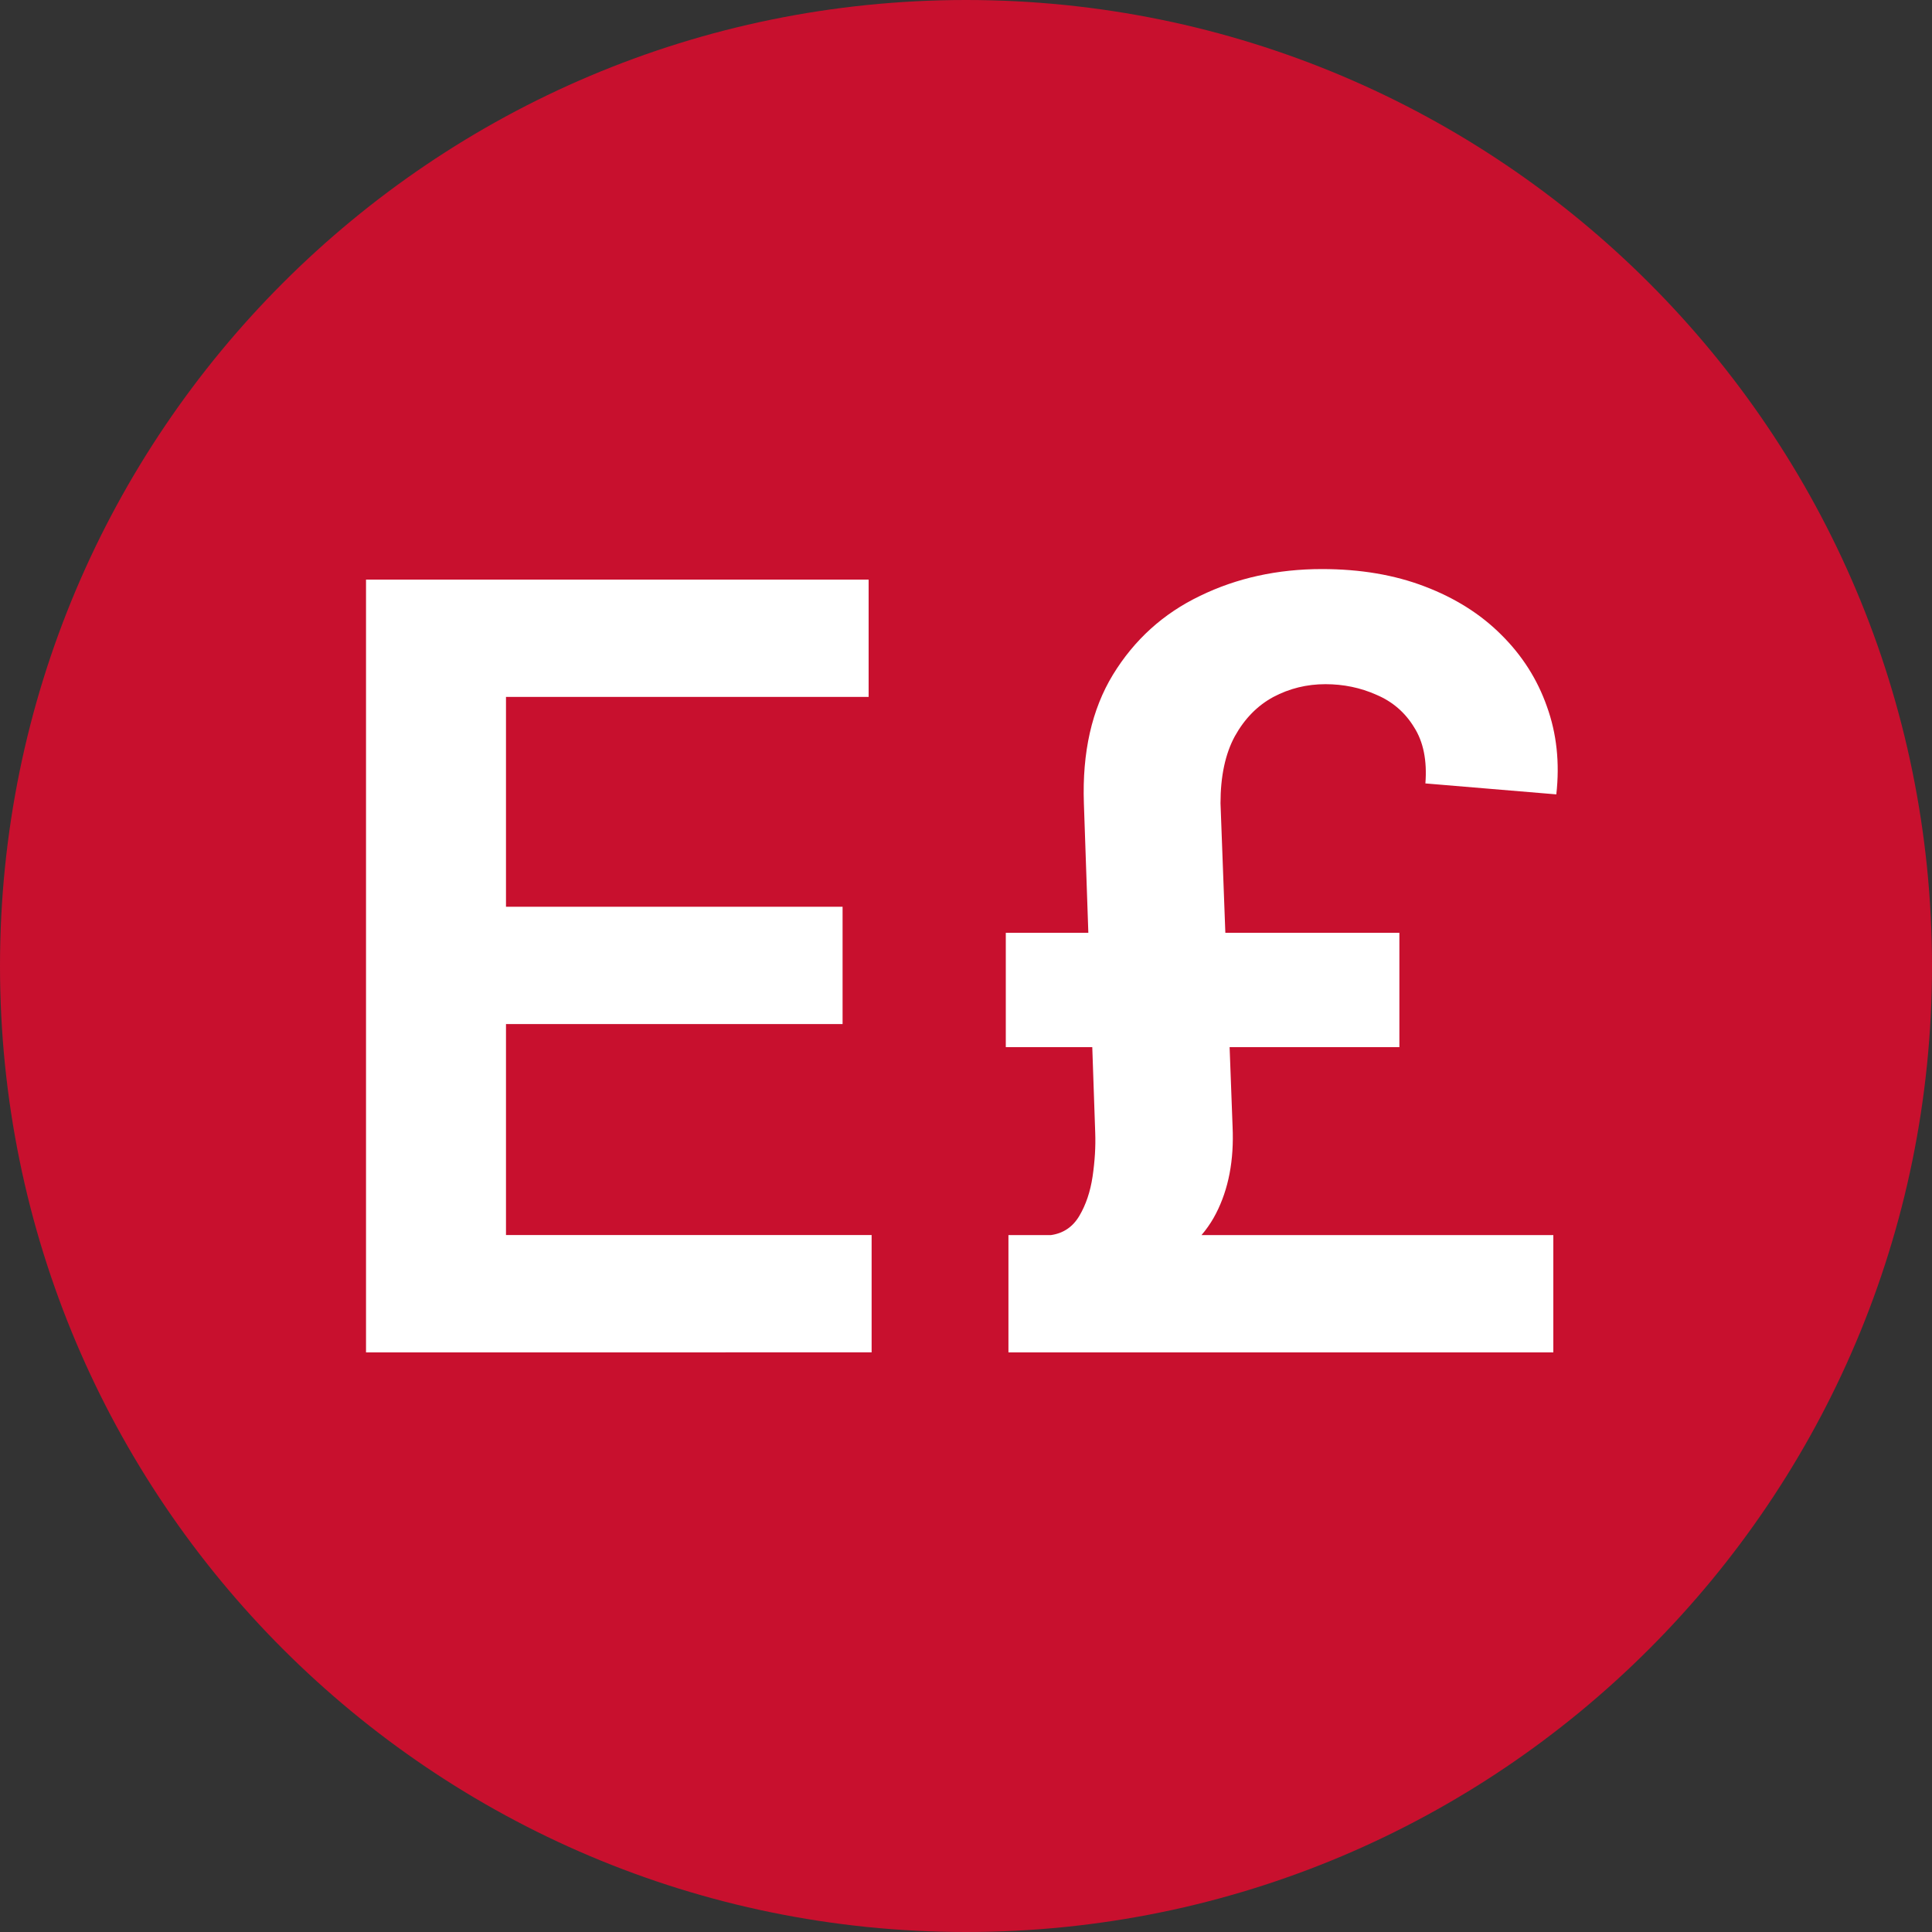
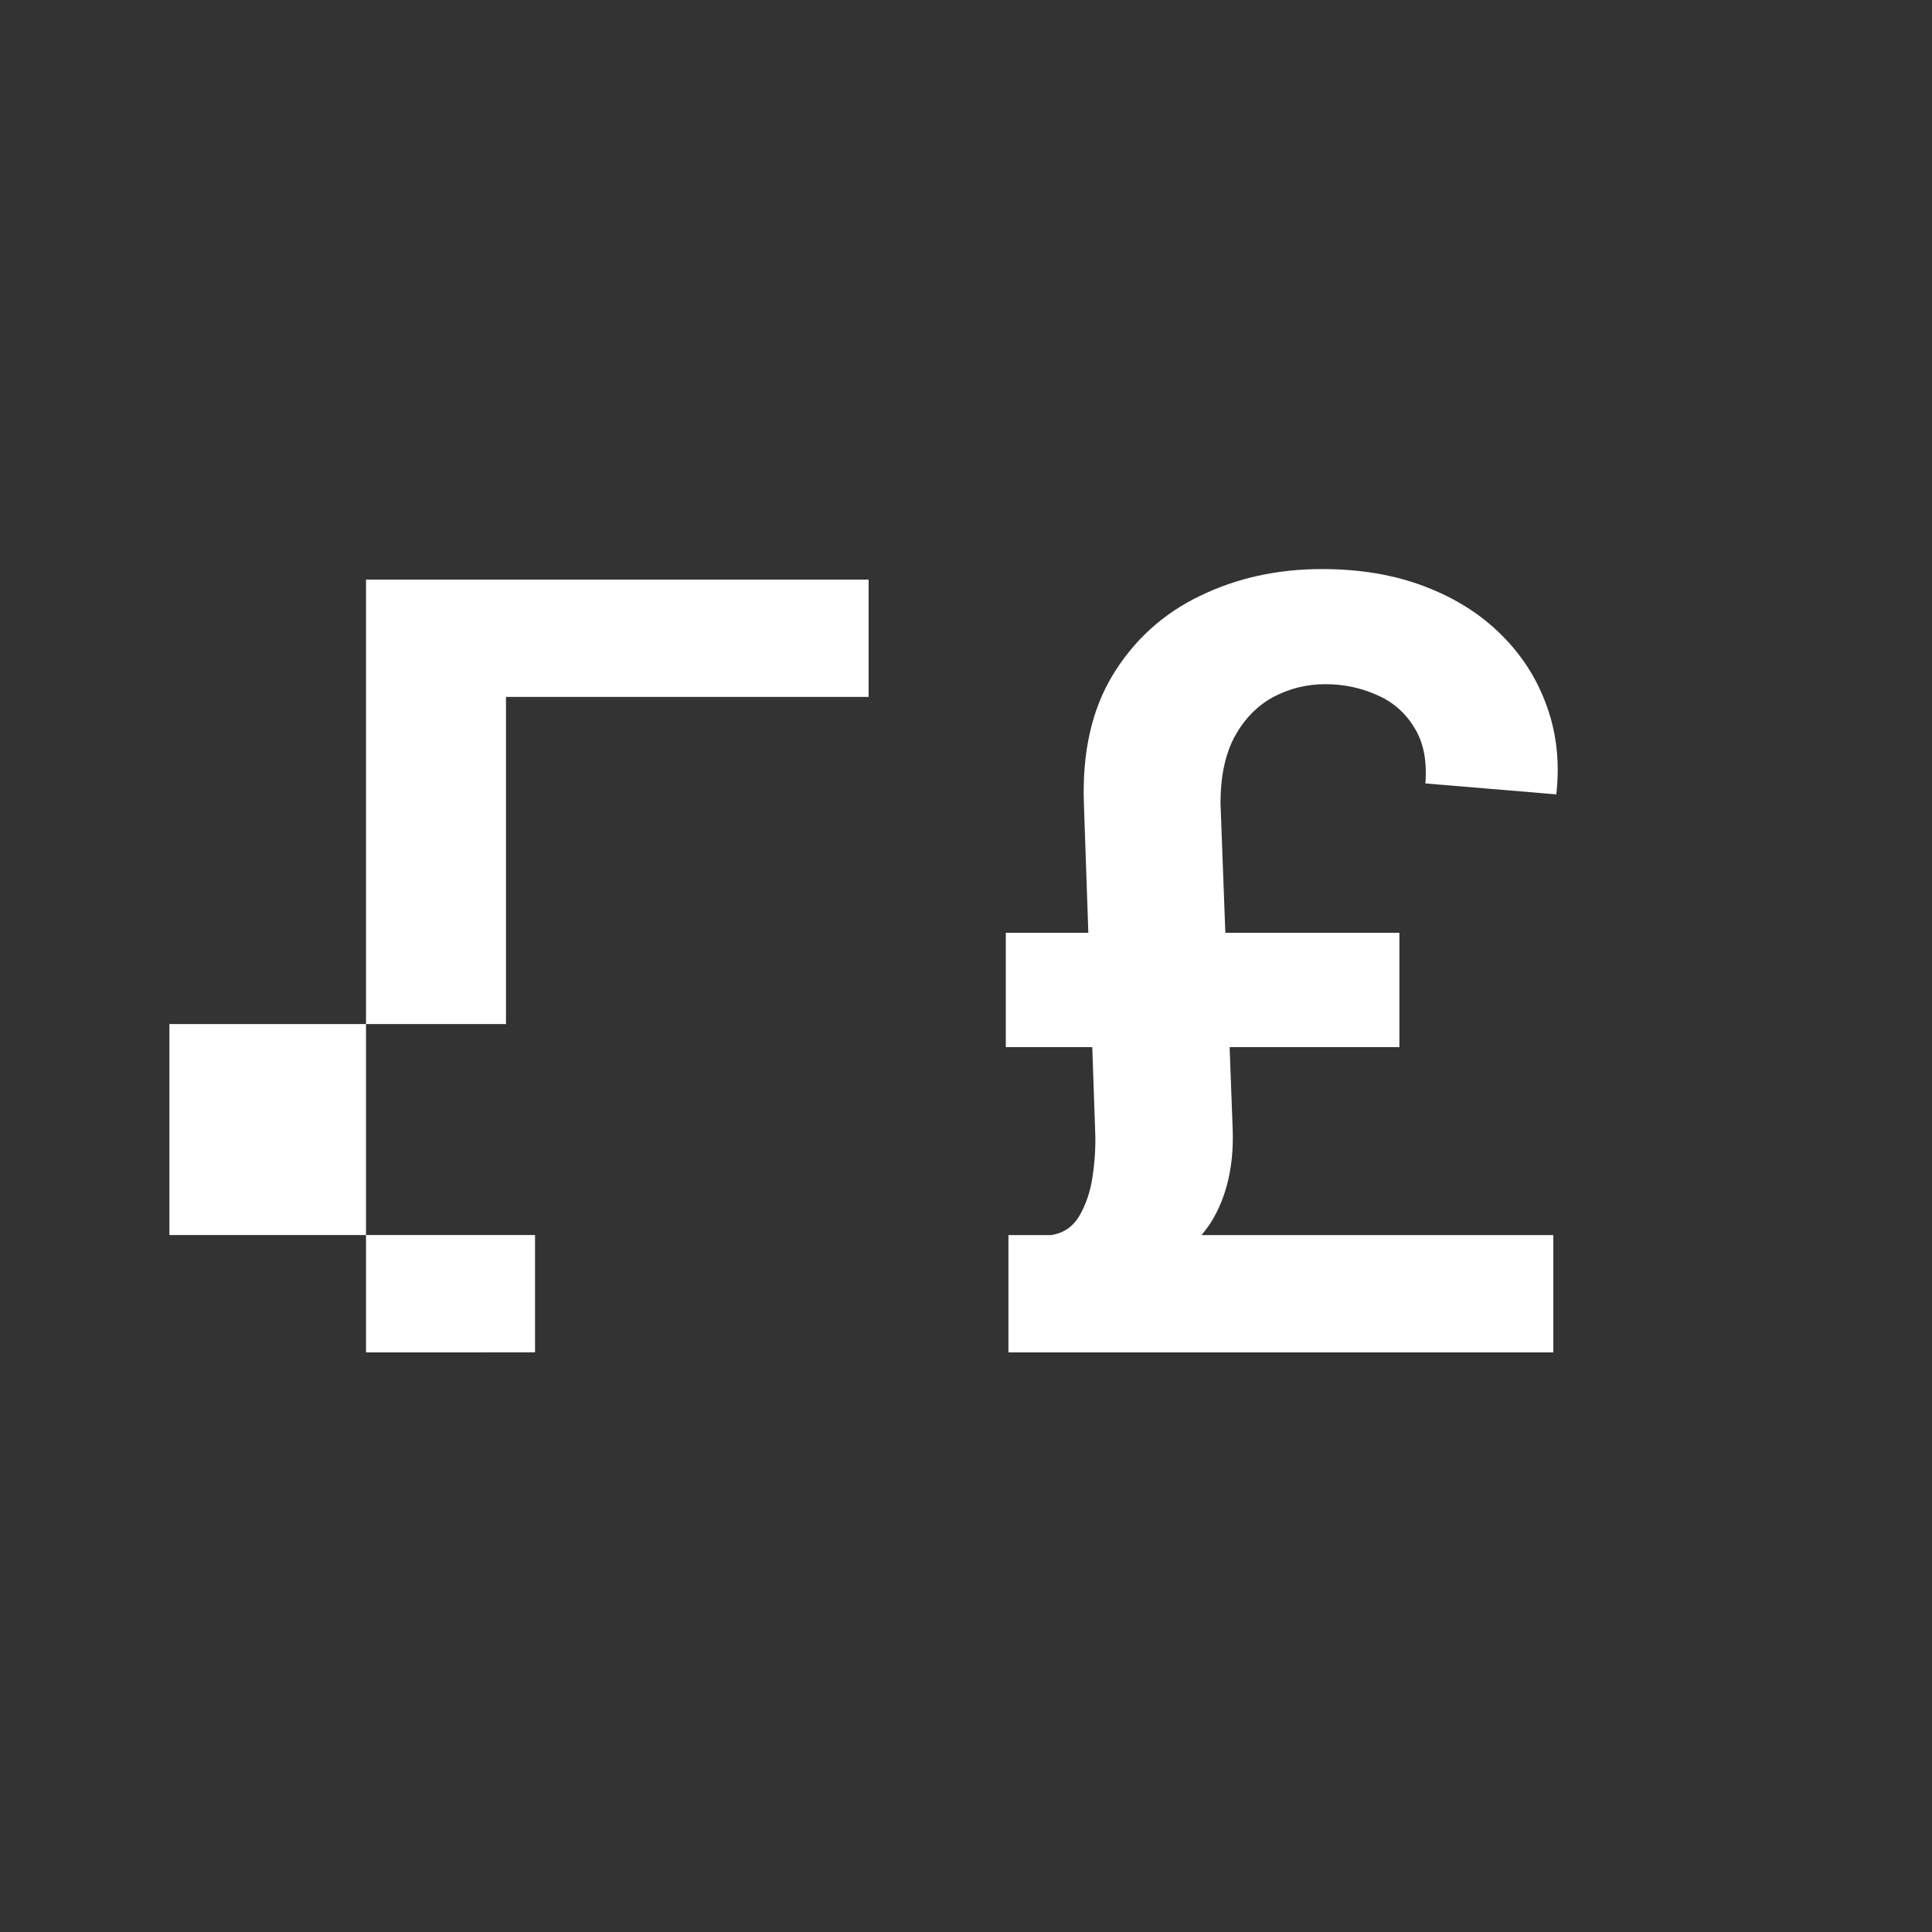
<svg xmlns="http://www.w3.org/2000/svg" fill="none" height="60" viewBox="0 0 60 60" width="60">
  <rect x="0" y="0" width="60" height="60" fill="#333333" stroke="none" />
-   <path d="m30 0c16.569 0 30 13.431 30 30s-13.431 30-30 30-30-13.431-30-30 13.431-30 30-30z" fill="#c8102e" />
  <g fill="#fff">
-     <path d="m11.367 42v-24h15.609v3.644h-11.262v6.516h10.453v3.644h-10.453v6.551h11.355v3.644z" />
+     <path d="m11.367 42v-24h15.609v3.644h-11.262v6.516v3.644h-10.453v6.551h11.355v3.644z" />
    <path d="m48.24 42h-16.922v-3.644h16.922zm-4.781-9.48h-12.223v-3.551h12.223zm-5.555-7.57.375 10.043c.047 1.039-.125 1.938-.516 2.695-.383.75-1.059 1.367-2.027 1.852l-3.094-1.184c.383-.055.676-.254.879-.598.203-.344.34-.75.41-1.219.07-.477.098-.93.082-1.359l-.352-10.23c-.055-1.586.246-2.918.902-3.996.664-1.086 1.566-1.902 2.707-2.449 1.141-.555 2.402-.832 3.785-.832 1.188 0 2.25.18 3.188.539.945.359 1.738.859 2.379 1.5.648.641 1.121 1.383 1.418 2.227.305.844.402 1.754.293 2.731l-4.066-.34c.055-.711-.062-1.293-.352-1.746-.281-.461-.672-.797-1.172-1.008-.492-.219-1.02-.328-1.582-.328-.578 0-1.117.133-1.617.398-.492.266-.891.672-1.195 1.219-.297.547-.445 1.242-.445 2.086z" />
  </g>
</svg>